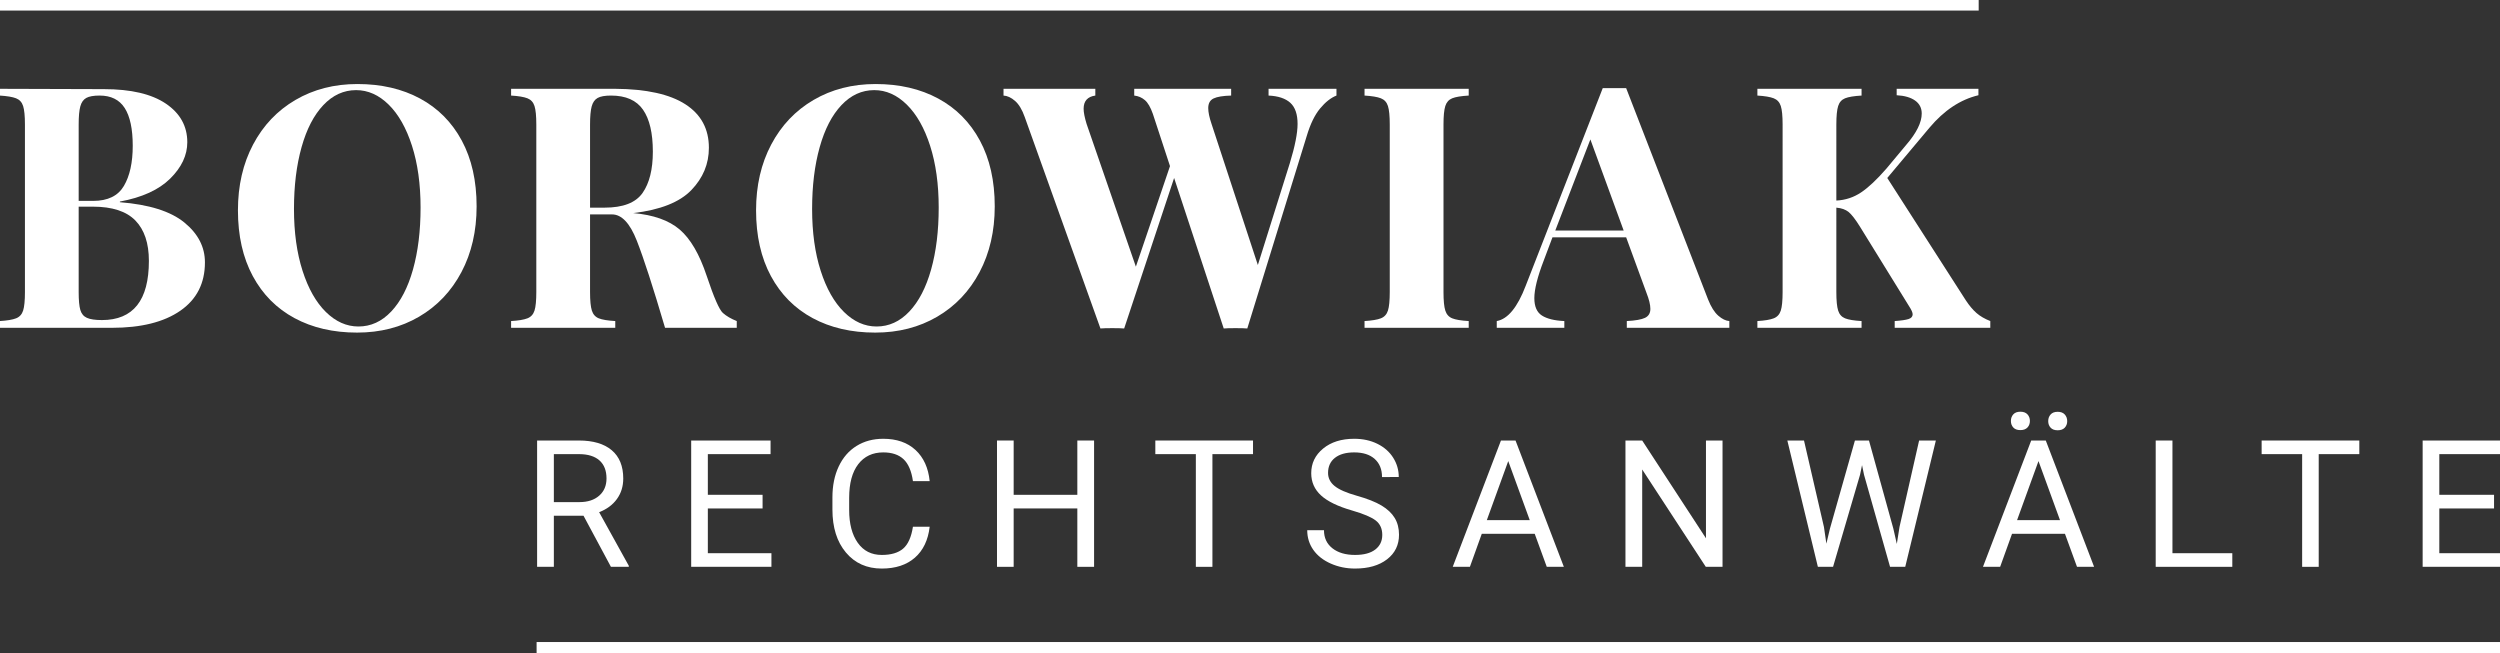
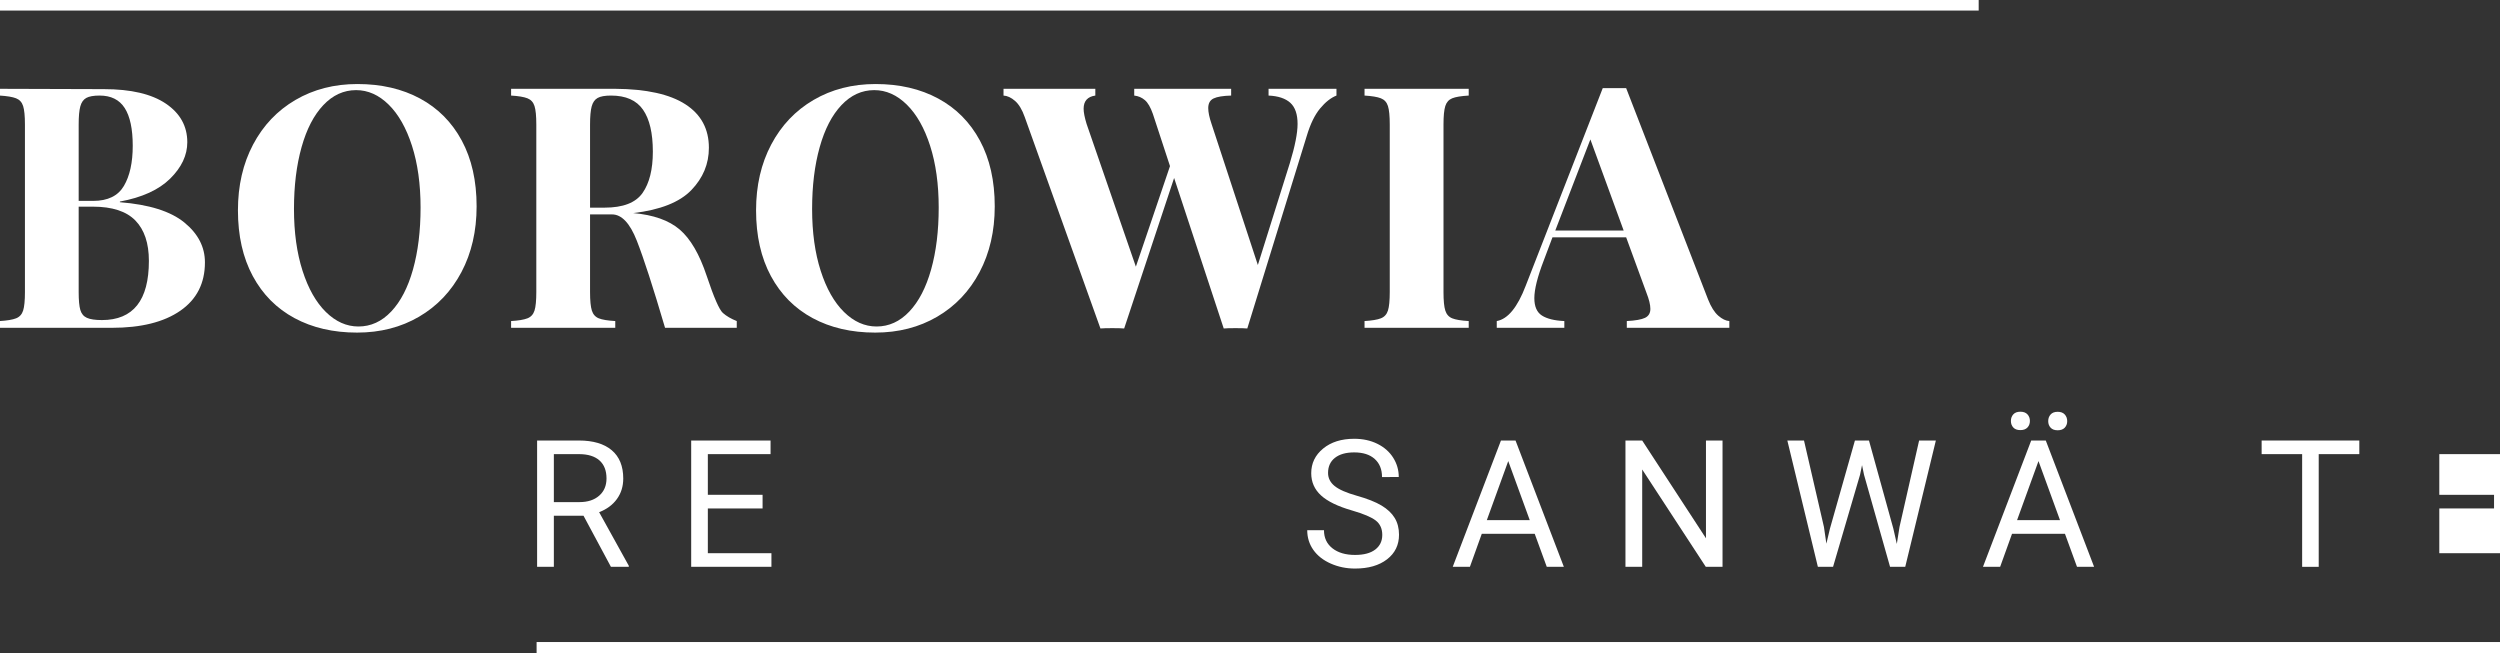
<svg xmlns="http://www.w3.org/2000/svg" xmlns:ns1="http://www.inkscape.org/namespaces/inkscape" xmlns:ns2="http://sodipodi.sourceforge.net/DTD/sodipodi-0.dtd" width="137.534mm" height="35.937mm" viewBox="0 0 137.534 35.937" version="1.1" id="svg8" ns1:version="0.92.4 (5da689c313, 2019-01-14)" ns2:docname="RAe_Logo.svg">
  <rect x="0" y="0" width="137.534" height="35.937" fill="#333333" stroke="none" />
  <defs id="defs2">
    <clipPath id="clipPath4549" clipPathUnits="userSpaceOnUse">
      <path ns1:connector-curvature="0" id="path4547" d="M 0,229.672 H 712.968 V 0 H 0 Z" />
    </clipPath>
    <clipPath id="clipPath4549-1" clipPathUnits="userSpaceOnUse">
      <path ns1:connector-curvature="0" id="path4547-8" d="M 0,229.672 H 712.968 V 0 H 0 Z" />
    </clipPath>
  </defs>
  <ns2:namedview id="base" pagecolor="#868686" bordercolor="#666666" borderopacity="1.0" ns1:pageopacity="0" ns1:pageshadow="2" ns1:zoom="1.979899" ns1:cx="252.17655" ns1:cy="56.191638" ns1:document-units="mm" ns1:current-layer="layer2" showgrid="false" ns1:window-width="1842" ns1:window-height="1057" ns1:window-x="-8" ns1:window-y="-8" ns1:window-maximized="1" fit-margin-top="0" fit-margin-left="0" fit-margin-right="0" fit-margin-bottom="0" />
  <g ns1:groupmode="layer" id="layer2" ns1:label="Ebene 2" transform="translate(19.745,0.235)">
    <g id="g4836-5" transform="matrix(0.587,0,0,0.587,11.581,22.019)" style="fill:#ffffff;fill-opacity:1">
      <g id="g4785-7" style="fill:#ffffff;fill-opacity:1">
        <g id="g4735-9" transform="translate(-0.084,-33.044)" style="fill:#ffffff;fill-opacity:1">
          <g id="g4541-9" ns1:label="Logo_Kanzlei_Borowiak_farbe" transform="matrix(0.353,0,0,-0.353,-61.85,66.25)" style="fill:#ffffff;fill-opacity:1">
            <g id="g4543-5" style="fill:#ffffff;fill-opacity:1">
              <g id="g4545-4" clip-path="url(#clipPath4549-1)" style="fill:#ffffff;fill-opacity:1">
                <g id="g4551-7" transform="translate(63.801,132.2)" style="fill:#ffffff;fill-opacity:1">
                  <path d="m 0,0 c 0,4.697 -1.197,8.271 -3.589,10.722 -2.392,2.451 -6.156,3.676 -11.291,3.676 h -3.763 V -8.271 c 0,-2.159 0.145,-3.741 0.438,-4.748 0.291,-1.006 0.875,-1.707 1.75,-2.101 0.876,-0.394 2.202,-0.59 3.982,-0.59 C -4.157,-15.71 0,-10.473 0,0 m -16.631,43.259 c -0.759,-0.424 -1.283,-1.167 -1.574,-2.232 -0.293,-1.065 -0.438,-2.677 -0.438,-4.836 V 15.93 h 3.85 c 3.881,0 6.602,1.327 8.163,3.983 1.56,2.654 2.342,6.198 2.342,10.633 0,4.464 -0.709,7.804 -2.123,10.022 -1.416,2.217 -3.64,3.326 -6.675,3.326 -1.604,0 -2.786,-0.212 -3.545,-0.635 M 9.408,10.197 c 3.648,-2.976 5.471,-6.506 5.471,-10.591 0,-5.543 -2.182,-9.824 -6.542,-12.843 -4.361,-3.02 -10.423,-4.53 -18.184,-4.53 h -29.757 v 1.795 c 1.953,0.116 3.398,0.356 4.333,0.722 0.932,0.364 1.558,1.049 1.88,2.056 0.322,1.007 0.482,2.648 0.482,4.923 v 44.462 c 0,2.277 -0.16,3.917 -0.482,4.924 -0.322,1.007 -0.948,1.692 -1.88,2.057 -0.935,0.364 -2.38,0.605 -4.333,0.722 v 1.794 l 27.657,-0.087 c 7.176,0 12.661,-1.285 16.454,-3.851 3.792,-2.568 5.689,-5.981 5.689,-10.241 0,-3.443 -1.509,-6.659 -4.529,-9.65 -3.02,-2.99 -7.478,-5.025 -13.369,-6.104 V 15.58 C 0.059,14.967 5.762,13.173 9.408,10.197" style="fill:#ffffff;fill-opacity:1;fill-rule:nonzero;stroke:none" id="path4553-9" ns1:connector-curvature="0" />
                </g>
                <g id="g4555-4" transform="translate(110.11,173.556)" style="fill:#ffffff;fill-opacity:1">
                  <path d="m 0,0 c -2.509,-2.655 -4.436,-6.375 -5.776,-11.16 -1.343,-4.784 -2.014,-10.255 -2.014,-16.41 0,-6.215 0.759,-11.685 2.275,-16.411 1.519,-4.726 3.582,-8.374 6.193,-10.941 2.611,-2.567 5.493,-3.851 8.643,-3.851 3.297,0 6.2,1.327 8.709,3.982 2.508,2.655 4.435,6.375 5.777,11.16 1.341,4.784 2.012,10.255 2.012,16.41 0,6.215 -0.758,11.685 -2.275,16.411 -1.517,4.727 -3.582,8.373 -6.192,10.941 C 14.741,2.697 11.86,3.982 8.708,3.982 5.412,3.982 2.509,2.654 0,0 m 25.688,1.75 c 4.755,-2.568 8.447,-6.288 11.073,-11.159 2.625,-4.873 3.938,-10.693 3.938,-17.461 0,-6.564 -1.343,-12.385 -4.026,-17.462 -2.685,-5.076 -6.434,-9.022 -11.246,-11.837 -4.816,-2.816 -10.301,-4.223 -16.455,-4.223 -6.331,0 -11.875,1.284 -16.631,3.851 -4.755,2.567 -8.445,6.287 -11.07,11.159 -2.626,4.872 -3.939,10.693 -3.939,17.461 0,6.565 1.341,12.385 4.025,17.462 2.684,5.076 6.433,9.022 11.247,11.837 4.814,2.815 10.299,4.223 16.455,4.223 6.331,0 11.875,-1.284 16.629,-3.851" style="fill:#ffffff;fill-opacity:1;fill-rule:nonzero;stroke:none" id="path4557-3" ns1:connector-curvature="0" />
                </g>
                <g id="g4559-5" transform="translate(180.927,168.392)" style="fill:#ffffff;fill-opacity:1">
                  <path d="m 0,0 v -22.056 h 3.851 c 4.901,0 8.263,1.298 10.087,3.895 1.823,2.596 2.735,6.258 2.735,10.984 0,4.902 -0.867,8.607 -2.604,11.116 C 12.333,6.448 9.495,7.702 5.558,7.702 3.952,7.702 2.771,7.49 2.013,7.068 1.253,6.644 0.729,5.9 0.437,4.836 0.146,3.771 0,2.159 0,0 m 12.406,-30.808 c -1.824,4.639 -4.018,6.958 -6.585,6.958 H 0 v -20.612 c 0,-2.276 0.16,-3.916 0.482,-4.923 0.32,-1.007 0.933,-1.693 1.836,-2.057 0.906,-0.365 2.365,-0.606 4.377,-0.722 v -1.794 h -27.657 v 1.794 c 1.954,0.116 3.399,0.357 4.333,0.722 0.933,0.364 1.56,1.05 1.881,2.057 0.321,1.007 0.481,2.647 0.481,4.923 V 0 c 0,2.276 -0.16,3.917 -0.481,4.923 -0.321,1.007 -0.948,1.692 -1.881,2.057 -0.934,0.365 -2.379,0.605 -4.333,0.722 V 9.497 H 6.695 c 8.257,-0.059 14.464,-1.43 18.62,-4.114 4.159,-2.685 6.237,-6.536 6.237,-11.553 0,-4.26 -1.553,-8.002 -4.66,-11.226 -3.108,-3.224 -8.248,-5.258 -15.426,-6.104 5.367,-0.467 9.481,-1.926 12.341,-4.376 2.859,-2.451 5.243,-6.542 7.154,-12.275 1.911,-5.733 3.349,-9.023 4.311,-9.869 0.962,-0.846 2.188,-1.561 3.676,-2.144 v -1.794 H 19.911 c -3.179,10.794 -5.682,18.511 -7.505,23.15" style="fill:#ffffff;fill-opacity:1;fill-rule:nonzero;stroke:none" id="path4561-9" ns1:connector-curvature="0" />
                </g>
                <g id="g4563-5" transform="translate(247.672,173.556)" style="fill:#ffffff;fill-opacity:1">
                  <path d="m 0,0 c -2.509,-2.655 -4.436,-6.375 -5.776,-11.16 -1.343,-4.784 -2.014,-10.255 -2.014,-16.41 0,-6.215 0.76,-11.685 2.275,-16.411 1.519,-4.726 3.582,-8.374 6.193,-10.941 2.611,-2.567 5.493,-3.851 8.643,-3.851 3.297,0 6.2,1.327 8.709,3.982 2.509,2.655 4.435,6.375 5.777,11.16 1.342,4.784 2.012,10.255 2.012,16.41 0,6.215 -0.758,11.685 -2.275,16.411 -1.517,4.727 -3.581,8.373 -6.192,10.941 C 14.741,2.697 11.86,3.982 8.709,3.982 5.412,3.982 2.509,2.654 0,0 m 25.688,1.75 c 4.755,-2.568 8.447,-6.288 11.073,-11.159 2.625,-4.873 3.938,-10.693 3.938,-17.461 0,-6.564 -1.343,-12.385 -4.026,-17.462 -2.684,-5.076 -6.434,-9.022 -11.246,-11.837 -4.815,-2.816 -10.3,-4.223 -16.454,-4.223 -6.331,0 -11.876,1.284 -16.631,3.851 -4.756,2.567 -8.446,6.287 -11.071,11.159 -2.626,4.872 -3.939,10.693 -3.939,17.461 0,6.565 1.341,12.385 4.025,17.462 2.684,5.076 6.433,9.022 11.248,11.837 4.813,2.815 10.298,4.223 16.455,4.223 6.331,0 11.874,-1.284 16.628,-3.851" style="fill:#ffffff;fill-opacity:1;fill-rule:nonzero;stroke:none" id="path4565-0" ns1:connector-curvature="0" />
                </g>
                <g id="g4567-3" transform="translate(379.098,177.888)" style="fill:#ffffff;fill-opacity:1">
                  <path d="M 0,0 V -1.794 C -1.487,-2.378 -2.938,-3.523 -4.354,-5.23 -5.769,-6.936 -6.943,-9.351 -7.876,-12.473 L -23.675,-63.63 c -0.641,0.058 -1.691,0.088 -3.15,0.088 -1.43,0 -2.466,-0.03 -3.108,-0.088 l -13.171,39.955 -13.261,-39.955 c -0.671,0.058 -1.721,0.088 -3.151,0.088 -1.429,0 -2.479,-0.03 -3.15,-0.088 l -20.087,56.103 c -0.7,1.984 -1.561,3.421 -2.582,4.31 -1.021,0.89 -2.042,1.363 -3.063,1.423 V 0 h 24.376 v -1.794 c -2.073,-0.292 -3.108,-1.459 -3.108,-3.501 0,-0.963 0.263,-2.305 0.788,-4.026 l 13.084,-37.899 9.06,26.696 -4.551,13.872 c -0.613,1.751 -1.321,2.968 -2.123,3.654 -0.804,0.685 -1.744,1.087 -2.823,1.204 V 0 h 25.731 v -1.794 c -2.158,-0.06 -3.713,-0.314 -4.66,-0.766 -0.948,-0.453 -1.422,-1.306 -1.422,-2.56 0,-1.08 0.291,-2.48 0.876,-4.201 l 12.296,-37.46 8.489,27.044 c 1.372,4.493 2.058,7.965 2.058,10.416 0,2.566 -0.642,4.434 -1.925,5.601 -1.284,1.166 -3.21,1.809 -5.777,1.926 V 0 Z" style="fill:#ffffff;fill-opacity:1;fill-rule:nonzero;stroke:none" id="path4569-5" ns1:connector-curvature="0" />
                </g>
                <g id="g4571-8" transform="translate(414.207,176.094)" style="fill:#ffffff;fill-opacity:1">
                  <path d="m 0,0 c -2.014,-0.117 -3.473,-0.357 -4.378,-0.722 -0.903,-0.365 -1.517,-1.05 -1.836,-2.057 -0.322,-1.006 -0.481,-2.647 -0.481,-4.923 v -44.462 c 0,-2.276 0.159,-3.917 0.481,-4.923 0.319,-1.007 0.933,-1.693 1.836,-2.057 0.905,-0.365 2.364,-0.606 4.378,-0.722 v -1.794 h -27.658 v 1.794 c 1.954,0.116 3.398,0.357 4.333,0.722 0.932,0.364 1.559,1.05 1.881,2.057 0.321,1.006 0.481,2.647 0.481,4.923 v 44.462 c 0,2.276 -0.16,3.917 -0.481,4.923 -0.322,1.007 -0.949,1.692 -1.881,2.057 -0.935,0.365 -2.379,0.605 -4.333,0.722 V 1.794 H 0 Z" style="fill:#ffffff;fill-opacity:1;fill-rule:nonzero;stroke:none" id="path4573-8" ns1:connector-curvature="0" />
                </g>
                <g id="g4575-3" transform="translate(455.349,140.253)" style="fill:#ffffff;fill-opacity:1">
                  <path d="M 0,0 -8.84,24.2 -18.161,0 Z m 25.12,-22.603 c 1.022,-0.89 1.998,-1.364 2.933,-1.422 v -1.794 H 0.832 v 1.794 c 2.275,0.116 3.887,0.4 4.836,0.853 0.946,0.452 1.422,1.247 1.422,2.385 0,1.079 -0.351,2.509 -1.05,4.289 L 0.657,-1.794 h -19.562 l -2.32,-6.171 c -1.663,-4.318 -2.493,-7.644 -2.493,-9.977 0,-2.218 0.67,-3.757 2.012,-4.618 1.343,-0.86 3.327,-1.349 5.951,-1.465 v -1.794 h -17.941 v 1.794 c 2.946,0.525 5.514,3.661 7.701,9.408 l 20.438,52.428 h 6.214 l 21.75,-56.104 c 0.786,-1.984 1.691,-3.421 2.713,-4.31" style="fill:#ffffff;fill-opacity:1;fill-rule:nonzero;stroke:none" id="path4577-1" ns1:connector-curvature="0" />
                </g>
                <g id="g4579-5" transform="translate(549.01,118.372)" style="fill:#ffffff;fill-opacity:1">
-                   <path d="m 0,0 c 0.963,-0.846 2.188,-1.561 3.676,-2.144 v -1.794 h -25.382 v 1.794 c 1.691,0.116 2.911,0.291 3.654,0.525 0.744,0.234 1.116,0.657 1.116,1.269 0,0.467 -0.335,1.21 -1.005,2.232 l -12.998,21.05 c -1.197,1.925 -2.197,3.216 -2.999,3.872 -0.802,0.657 -1.889,1.044 -3.259,1.16 V 5.558 c 0,-2.276 0.16,-3.916 0.481,-4.923 0.32,-1.007 0.933,-1.693 1.837,-2.057 0.905,-0.365 2.364,-0.606 4.377,-0.722 v -1.794 h -27.657 v 1.794 c 1.953,0.116 3.398,0.357 4.333,0.722 0.932,0.364 1.558,1.05 1.881,2.057 0.321,1.007 0.481,2.647 0.481,4.923 V 50.02 c 0,2.276 -0.16,3.917 -0.481,4.923 -0.323,1.007 -0.949,1.692 -1.881,2.057 -0.935,0.365 -2.38,0.605 -4.333,0.722 v 1.795 h 27.657 v -1.795 c -2.013,-0.117 -3.472,-0.357 -4.377,-0.722 -0.904,-0.365 -1.517,-1.05 -1.837,-2.057 -0.321,-1.006 -0.481,-2.647 -0.481,-4.923 V 29.846 c 2.391,0.116 4.572,0.832 6.542,2.144 1.968,1.313 4.208,3.414 6.718,6.302 l 5.294,6.346 c 2.742,3.179 4.114,5.951 4.114,8.314 0,1.459 -0.584,2.604 -1.75,3.436 -1.167,0.831 -2.801,1.305 -4.902,1.422 v 1.707 H 0.525 V 57.81 C -4.26,56.672 -8.593,53.798 -12.472,49.188 L -23.676,35.841 -2.802,3.326 C -1.896,1.955 -0.963,0.846 0,0" style="fill:#ffffff;fill-opacity:1;fill-rule:nonzero;stroke:none" id="path4581-2" ns1:connector-curvature="0" />
-                 </g>
+                   </g>
                <g id="g4583-3" transform="translate(171.316,68.158)" style="fill:#ffffff;fill-opacity:1">
                  <path d="m 0,0 h 6.794 c 2.195,0 3.941,0.568 5.24,1.707 1.297,1.139 1.946,2.661 1.946,4.569 0,2.077 -0.619,3.668 -1.854,4.776 -1.236,1.108 -3.022,1.67 -5.355,1.685 H 0 Z M 7.876,-3.616 H 0 V -17.183 H -4.446 V 16.353 H 6.655 c 3.778,0 6.684,-0.861 8.718,-2.58 2.035,-1.719 3.052,-4.223 3.052,-7.508 0,-2.089 -0.565,-3.909 -1.693,-5.459 -1.128,-1.551 -2.698,-2.71 -4.711,-3.478 L 19.9,-16.906 v -0.277 h -4.746 z" style="fill:#ffffff;fill-opacity:1;fill-rule:nonzero;stroke:none" id="path4585-2" ns1:connector-curvature="0" />
                </g>
                <g id="g4587-0" transform="translate(226.732,66.477)" style="fill:#ffffff;fill-opacity:1">
                  <path d="M 0,0 H -14.532 V -11.885 H 2.35 v -3.616 H -18.955 V 18.034 H 2.12 V 14.419 H -14.532 V 3.616 H 0 Z" style="fill:#ffffff;fill-opacity:1;fill-rule:nonzero;stroke:none" id="path4589-6" ns1:connector-curvature="0" />
                </g>
                <g id="g4591-0" transform="translate(271.096,61.617)" style="fill:#ffffff;fill-opacity:1">
-                   <path d="m 0,0 c -0.415,-3.548 -1.724,-6.285 -3.926,-8.212 -2.204,-1.927 -5.134,-2.89 -8.788,-2.89 -3.961,0 -7.136,1.419 -9.524,4.261 C -24.625,-4 -25.819,-0.2 -25.819,4.56 v 3.225 c 0,3.116 0.555,5.858 1.67,8.222 1.112,2.365 2.691,4.18 4.734,5.447 2.04,1.267 4.405,1.9 7.093,1.9 3.561,0 6.418,-0.994 8.568,-2.982 2.15,-1.989 3.4,-4.741 3.754,-8.258 h -4.444 c -0.384,2.68 -1.218,4.621 -2.499,5.823 -1.283,1.201 -3.077,1.801 -5.379,1.801 -2.826,0 -5.04,-1.045 -6.646,-3.134 -1.604,-2.091 -2.406,-5.065 -2.406,-8.921 V 4.432 c 0,-3.643 0.761,-6.539 2.28,-8.691 1.521,-2.152 3.648,-3.227 6.38,-3.227 2.457,0 4.342,0.556 5.654,1.67 1.314,1.113 2.184,3.051 2.616,5.816 z" style="fill:#ffffff;fill-opacity:1;fill-rule:nonzero;stroke:none" id="path4593-3" ns1:connector-curvature="0" />
-                 </g>
+                   </g>
                <g id="g4595-9" transform="translate(314.744,50.976)" style="fill:#ffffff;fill-opacity:1">
-                   <path d="M 0,0 H -4.445 V 15.501 H -21.351 V 0 h -4.422 v 33.535 h 4.422 V 19.117 H -4.445 V 33.535 H 0 Z" style="fill:#ffffff;fill-opacity:1;fill-rule:nonzero;stroke:none" id="path4597-8" ns1:connector-curvature="0" />
-                 </g>
+                   </g>
                <g id="g4599-8" transform="translate(356.941,80.896)" style="fill:#ffffff;fill-opacity:1">
-                   <path d="m 0,0 h -10.779 v -29.92 h -4.399 V 0 H -25.934 V 3.615 H 0 Z" style="fill:#ffffff;fill-opacity:1;fill-rule:nonzero;stroke:none" id="path4601-8" ns1:connector-curvature="0" />
-                 </g>
+                   </g>
                <g id="g4603-5" transform="translate(383.267,65.924)" style="fill:#ffffff;fill-opacity:1">
                  <path d="m 0,0 c -3.792,1.09 -6.552,2.431 -8.28,4.02 -1.727,1.588 -2.591,3.549 -2.591,5.883 0,2.642 1.056,4.826 3.167,6.553 2.11,1.728 4.855,2.592 8.234,2.592 2.303,0 4.356,-0.445 6.16,-1.336 1.805,-0.891 3.203,-2.119 4.194,-3.685 0.99,-1.567 1.484,-3.279 1.484,-5.136 H 7.924 c 0,2.034 -0.645,3.632 -1.936,4.796 -1.29,1.163 -3.109,1.745 -5.458,1.745 -2.18,0 -3.882,-0.482 -5.102,-1.443 -1.221,-0.961 -1.83,-2.296 -1.83,-4.003 0,-1.369 0.579,-2.527 1.738,-3.472 1.16,-0.947 3.132,-1.812 5.92,-2.596 2.786,-0.785 4.967,-1.649 6.541,-2.594 1.573,-0.944 2.74,-2.047 3.501,-3.305 0.759,-1.259 1.14,-2.741 1.14,-4.445 0,-2.718 -1.059,-4.895 -3.179,-6.53 -2.118,-1.636 -4.952,-2.452 -8.498,-2.452 -2.304,0 -4.454,0.44 -6.45,1.323 -1.996,0.884 -3.535,2.093 -4.619,3.628 -1.082,1.535 -1.623,3.278 -1.623,5.228 h 4.446 c 0,-2.026 0.749,-3.627 2.245,-4.801 1.497,-1.175 3.498,-1.763 6.001,-1.763 2.333,0 4.122,0.476 5.366,1.429 1.243,0.951 1.865,2.249 1.865,3.892 0,1.643 -0.576,2.913 -1.726,3.812 C 5.113,-1.762 3.025,-0.876 0,0" style="fill:#ffffff;fill-opacity:1;fill-rule:nonzero;stroke:none" id="path4605-0" ns1:connector-curvature="0" />
                </g>
                <g id="g4607-3" transform="translate(419.014,63.367)" style="fill:#ffffff;fill-opacity:1">
                  <path d="M 0,0 H 11.402 L 5.689,15.686 Z m 12.715,-3.616 h -14.05 l -3.156,-8.776 h -4.56 L 3.756,21.144 h 3.868 l 12.83,-33.536 h -4.537 z" style="fill:#ffffff;fill-opacity:1;fill-rule:nonzero;stroke:none" id="path4609-6" ns1:connector-curvature="0" />
                </g>
                <g id="g4611-5" transform="translate(481.596,50.976)" style="fill:#ffffff;fill-opacity:1">
                  <path d="M 0,0 H -4.445 L -21.328,25.843 V 0 h -4.445 v 33.535 h 4.445 L -4.399,7.578 V 33.535 H 0 Z" style="fill:#ffffff;fill-opacity:1;fill-rule:nonzero;stroke:none" id="path4613-7" ns1:connector-curvature="0" />
                </g>
                <g id="g4615-2" transform="translate(508.522,61.548)" style="fill:#ffffff;fill-opacity:1">
                  <path d="m 0,0 0.645,-4.423 0.944,3.986 6.633,23.4 h 3.733 l 6.471,-23.4 0.922,-4.055 0.714,4.514 5.204,22.941 h 4.446 l -8.13,-33.535 h -4.031 l -6.91,24.437 -0.529,2.557 -0.53,-2.557 -7.164,-24.437 H -1.613 L -9.72,22.963 h 4.422 z" style="fill:#ffffff;fill-opacity:1;fill-rule:nonzero;stroke:none" id="path4617-2" ns1:connector-curvature="0" />
                </g>
                <g id="g4619-7" transform="translate(568.062,89.658)" style="fill:#ffffff;fill-opacity:1">
                  <path d="M 0,0 C 0,0.694 0.21,1.28 0.633,1.759 1.055,2.237 1.681,2.477 2.51,2.477 3.339,2.477 3.969,2.237 4.398,1.759 4.828,1.28 5.043,0.694 5.043,0 5.043,-0.693 4.828,-1.272 4.398,-1.734 3.969,-2.198 3.339,-2.429 2.51,-2.429 1.681,-2.429 1.055,-2.198 0.633,-1.734 0.21,-1.272 0,-0.693 0,0 M -8.27,-26.291 H 3.132 L -2.58,-10.605 Z M -9.905,0.047 c 0,0.693 0.212,1.275 0.634,1.747 0.422,0.471 1.048,0.706 1.877,0.706 0.83,0 1.459,-0.235 1.889,-0.706 0.43,-0.472 0.645,-1.054 0.645,-1.748 0,-0.694 -0.215,-1.273 -0.645,-1.735 -0.43,-0.462 -1.059,-0.694 -1.889,-0.694 -0.829,0 -1.455,0.232 -1.877,0.694 -0.422,0.462 -0.634,1.041 -0.634,1.736 M 4.444,-29.907 H -9.604 l -3.158,-8.776 h -4.559 l 12.806,33.536 h 3.869 l 12.83,-33.536 H 7.646 Z" style="fill:#ffffff;fill-opacity:1;fill-rule:nonzero;stroke:none" id="path4621-3" ns1:connector-curvature="0" />
                </g>
                <g id="g4623-6" transform="translate(601.047,54.592)" style="fill:#ffffff;fill-opacity:1">
-                   <path d="M 0,0 H 15.892 V -3.616 H -4.446 V 29.919 H 0 Z" style="fill:#ffffff;fill-opacity:1;fill-rule:nonzero;stroke:none" id="path4625-5" ns1:connector-curvature="0" />
-                 </g>
+                   </g>
                <g id="g4627-1" transform="translate(650.659,80.896)" style="fill:#ffffff;fill-opacity:1">
                  <path d="m 0,0 h -10.78 v -29.92 h -4.399 V 0 H -25.934 V 3.615 H 0 Z" style="fill:#ffffff;fill-opacity:1;fill-rule:nonzero;stroke:none" id="path4629-7" ns1:connector-curvature="0" />
                </g>
                <g id="g4631-3" transform="translate(686.429,66.477)" style="fill:#ffffff;fill-opacity:1">
-                   <path d="M 0,0 H -14.532 V -11.885 H 2.35 v -3.616 H -18.955 V 18.034 H 2.12 V 14.419 H -14.532 V 3.616 H 0 Z" style="fill:#ffffff;fill-opacity:1;fill-rule:nonzero;stroke:none" id="path4633-8" ns1:connector-curvature="0" />
+                   <path d="M 0,0 H -14.532 V -11.885 H 2.35 v -3.616 V 18.034 H 2.12 V 14.419 H -14.532 V 3.616 H 0 Z" style="fill:#ffffff;fill-opacity:1;fill-rule:nonzero;stroke:none" id="path4633-8" ns1:connector-curvature="0" />
                </g>
                <path d="M 688.779,28.009 H 166.737 v 3 h 522.042 z" style="fill:#ffffff;fill-opacity:1;fill-rule:nonzero;stroke:none" id="path4635-8" ns1:connector-curvature="0" />
                <path d="M 549.602,198.663 H 24.188 v 3 h 525.414 z" style="fill:#ffffff;fill-opacity:1;fill-rule:nonzero;stroke:none" id="path4637-4" ns1:connector-curvature="0" />
              </g>
            </g>
          </g>
        </g>
      </g>
    </g>
  </g>
  <g ns1:label="Ebene 1" ns1:groupmode="layer" id="layer1" transform="translate(1.083,-14.214)" />
</svg>